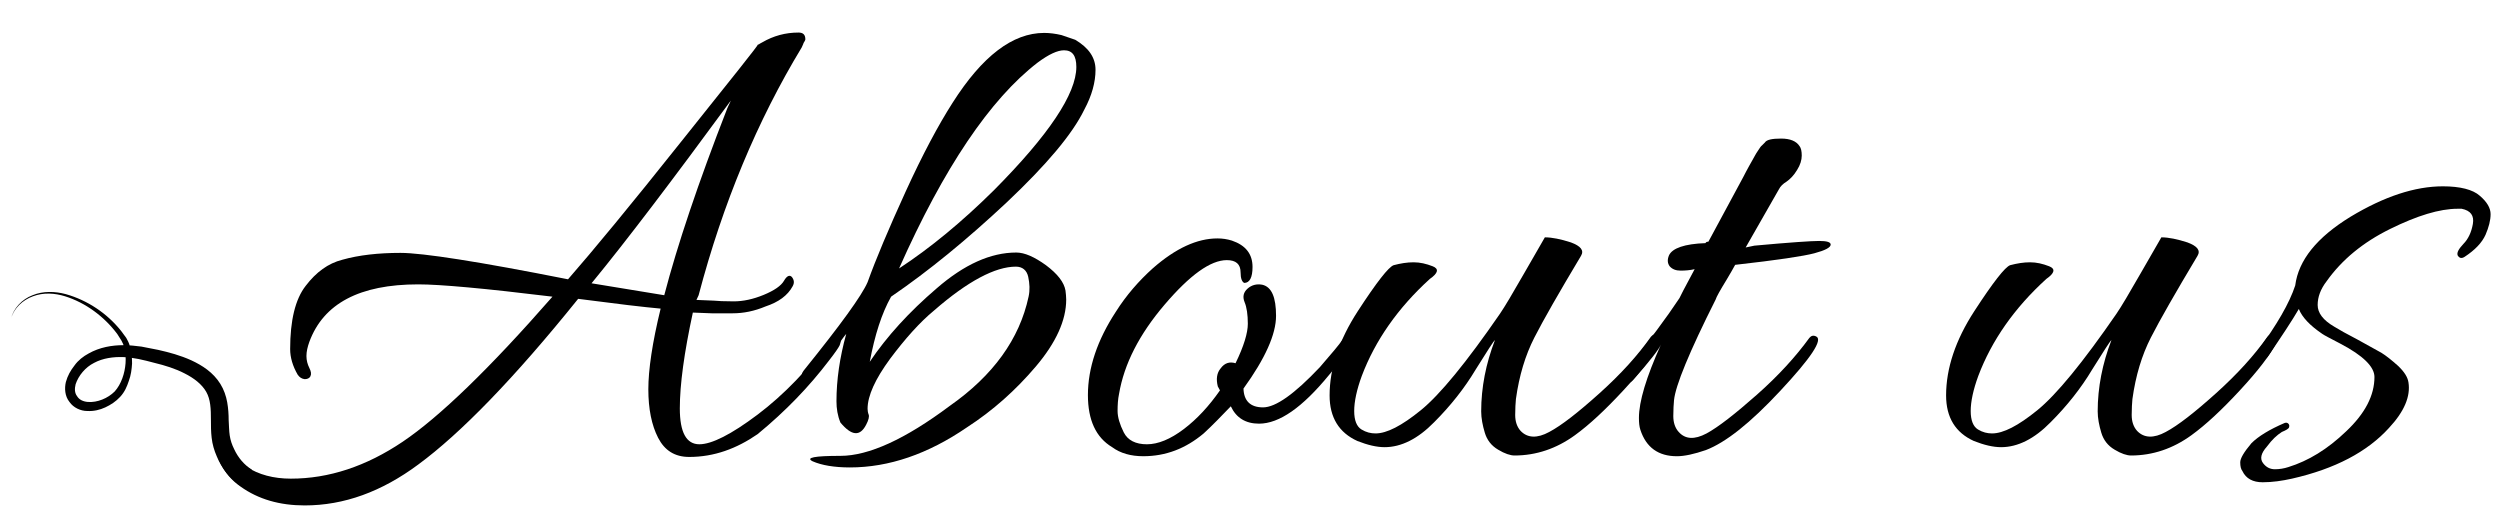
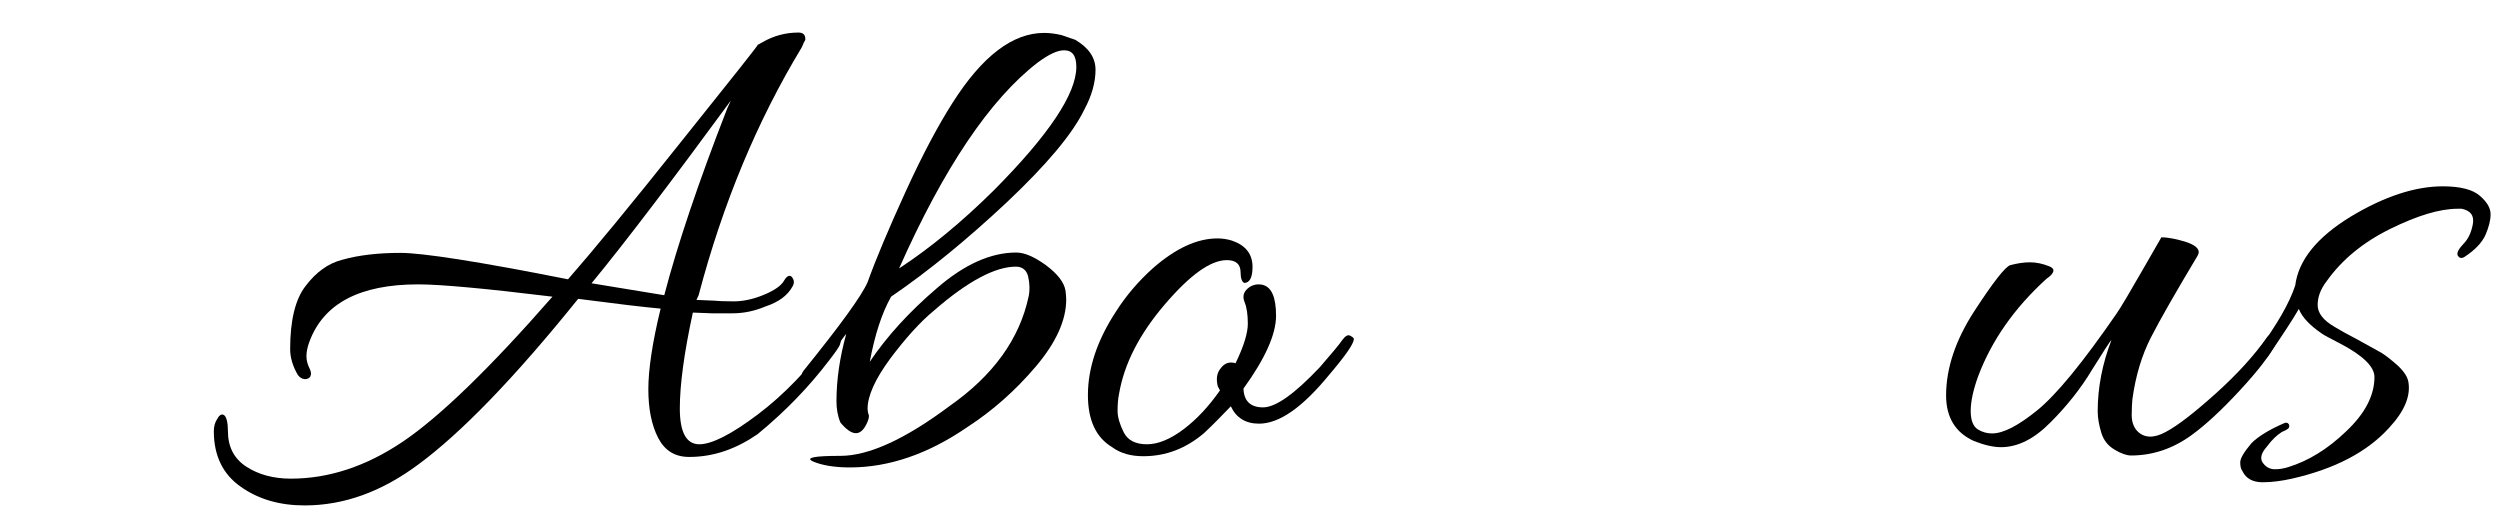
<svg xmlns="http://www.w3.org/2000/svg" id="Layer_1" x="0px" y="0px" viewBox="0 0 691 141" style="enable-background:new 0 0 691 141;" xml:space="preserve">
  <style type="text/css"> .st0{enable-background:new ;} </style>
  <g>
    <g>
      <g class="st0">
        <path d="M190.5,126.3c-4,0-6.8-1.8-8.6-5.3c-1.8-3.5-2.7-8-2.7-13.4s1.1-12.9,3.4-22.3c-4.5-0.4-12.1-1.3-22.8-2.7 c-17.7,22-32.5,37.2-44.2,45.8c-10.1,7.5-20.5,11.3-31.4,11.3c-6.9,0-12.8-1.7-17.7-5.2c-4.9-3.4-7.4-8.6-7.4-15.3 c0-1.3,0.3-2.5,1-3.5c0.6-1.1,1.3-1.4,1.9-0.9c0.6,0.5,1,2,1,4.4c0,4.3,1.7,7.6,5.1,9.8c3.4,2.2,7.5,3.3,12.3,3.3 c10.5,0,20.8-3.4,30.9-10.2s24-20.2,41.4-40.1c-18.8-2.3-31.1-3.4-37.1-3.4c-16.2,0-26.2,5.3-30.1,15.9c-0.5,1.4-0.8,2.7-0.8,3.9 s0.3,2.3,0.8,3.3s0.6,1.7,0.3,2.3s-0.9,0.8-1.6,0.8c-0.8-0.1-1.4-0.5-1.9-1.2c-1.4-2.4-2.1-4.8-2.1-7.1c0-7.9,1.4-13.8,4.3-17.5 c2.9-3.8,6.2-6.2,10.1-7.2c4.6-1.3,10-1.9,16.1-1.9s21.6,2.4,46.3,7.3c6.9-7.9,17.4-20.6,31.4-38.2c14-17.5,21.1-26.4,21.1-26.7 h0.2c0.1-0.1,0.4-0.3,1-0.6c3.1-1.8,6.4-2.7,10-2.7c1.3,0,1.9,0.6,1.9,1.9c0,0.1-0.1,0.3-0.2,0.5s-0.3,0.4-0.4,0.8 c-0.1,0.3-0.3,0.6-0.4,0.9c-12.3,20.3-21.8,43.1-28.5,68.5l-0.6,1.3l4.8,0.2c1,0.1,2.8,0.2,5.5,0.2c2.6,0,5.4-0.6,8.3-1.8 s4.8-2.5,5.6-3.9c0.8-1.4,1.6-1.7,2.2-1c0.6,0.8,0.7,1.6,0.2,2.5c-1.4,2.6-3.9,4.4-7.5,5.6c-3.1,1.3-6.1,1.9-9.1,1.9 s-4.9,0-5.8,0l-5.2-0.2c-2.4,11.1-3.6,19.9-3.6,26.5s1.8,9.9,5.4,9.9c3.4,0,8.8-2.7,16.1-8.2c7.3-5.5,14.1-12.6,20.5-21.2 c0.4-0.5,0.9-0.6,1.5-0.4c0.6,0.3,1,0.6,1,1s-0.1,0.9-0.3,1.4s-1.2,2-3,4.3c-5.4,7.1-11.9,13.9-19.7,20.3 C203.6,124,197.4,126.3,190.5,126.3z M201,30c0.1-0.3,0.3-0.6,0.5-1.1c0.2-0.4,0.4-0.8,0.5-1.1c-16,21.8-28.8,38.7-38.5,50.5 l20.1,3.3C187.2,67.8,193,50.5,201,30z" />
        <path d="M280.9,69.8c2.3,0,5,1.2,8.2,3.5c3.2,2.4,5,4.7,5.4,7c0.1,0.9,0.2,1.7,0.2,2.5c0,5.7-2.8,11.9-8.4,18.5 s-11.9,12.2-19,16.8c-10.8,7.4-21.6,11.1-32.4,11.1c-4.3,0-7.8-0.6-10.3-1.7c-2-1,0.5-1.5,7.7-1.5c7.8,0,17.9-4.6,30.2-13.8 c12-8.4,19.3-18.5,21.8-30.2c0.4-1.8,0.3-3.6-0.1-5.5c-0.4-1.8-1.6-2.8-3.4-2.8c-5.7,0-13.3,4-22.6,12.1c-4,3.3-8,7.8-12.2,13.4 c-4.1,5.6-6.2,10.2-6.2,13.8c0,0.5,0.1,1.1,0.3,1.6s0,1.5-0.7,2.8c-1.7,3.3-4,3.1-7.1-0.6c-0.8-1.9-1.1-3.9-1.1-5.9 c0-5.9,0.9-12.1,2.7-18.6c-0.5,0.5-1.6,2.1-3.4,4.7c-1.7,2.6-3.7,5.2-6,7.8c-1.1,1.3-2,1.3-2.7,0c-0.1-0.3-0.2-0.6-0.2-1.1 s0.3-1,0.8-1.6c10-12.4,15.8-20.4,17.4-24.1c2.3-6.4,5.8-14.7,10.5-25s9.1-18.5,13-24.6c8.2-12.9,16.6-19.3,25.3-19.3 c1.5,0,3.1,0.2,4.8,0.6l3.8,1.3c3.7,2.2,5.6,4.9,5.6,8.3s-1,7.1-3.1,11c-3.3,6.8-10.5,15.3-21.4,25.6c-11,10.3-21.6,19-32,26.1 c-2.6,4.6-4.5,10.6-5.9,18c4.7-7,10.9-13.8,18.5-20.3C266.5,73.1,273.8,69.8,280.9,69.8z M274.7,52.6 c15.2-15.3,22.8-26.7,22.8-34.1c0-3.1-1.1-4.6-3.4-4.6c-1.8,0-4.2,1.1-7.3,3.4c-13.1,10.1-25.9,29-38.3,56.9 C257.2,68.5,265.9,61.3,274.7,52.6z" />
        <path d="M341.5,100.4c2.3-4.7,3.4-8.4,3.4-10.9s-0.3-4.6-0.9-6c-0.6-1.5-0.3-2.7,0.8-3.7c1.1-1,2.5-1.4,4.1-1.1 c2.6,0.6,3.8,3.5,3.8,8.6s-3,11.8-9,20.1c0.1,3.4,1.9,5.2,5.4,5.2s8.7-3.7,15.7-11.1c3.3-3.8,5.4-6.3,6.2-7.5 c0.8-1.1,1.6-1.6,2.2-1.2c0.6,0.3,1,0.6,1,0.9c0,1.3-2.3,4.6-6.9,10c-7.3,8.9-13.7,13.4-19.3,13.4c-3.7,0-6.3-1.6-7.8-4.8 c-2.6,2.7-5,5.2-7.5,7.5c-5,4.2-10.5,6.3-16.7,6.3c-3.4,0-6.3-0.8-8.6-2.5c-4.5-2.7-6.7-7.5-6.7-14.4c0-7.5,2.6-15.2,7.7-23 c2.9-4.6,6.4-8.6,10.3-12.1c6.3-5.5,12.2-8.2,17.8-8.2c1.4,0,2.7,0.2,4,0.6c3.8,1.3,5.7,3.7,5.7,7.3c0,2.9-0.8,4.4-2.3,4.4 c-0.6-0.3-1-1.2-1-2.9c0-2.3-1.3-3.4-3.8-3.4c-4.5,0-10.2,4.1-17.2,12.3s-11.2,16.4-12.6,24.7c-0.3,1.4-0.4,3-0.4,4.7 s0.6,3.7,1.7,5.9s3.3,3.3,6.4,3.3s6.5-1.4,10.2-4.2s7-6.4,10-10.7l-0.6-1.1c-0.5-2-0.3-3.7,0.8-5 C338.5,100.3,339.9,99.9,341.5,100.4z" />
-         <path d="M448.7,107.9c-5,5.4-9.4,9.5-13.4,12.4c-5.1,3.7-10.7,5.6-16.7,5.6c-1.1,0-2.7-0.5-4.5-1.6c-1.9-1.1-3.1-2.7-3.7-4.7 c-0.6-2-1-4-1-5.9c0-6.6,1.3-13.2,3.8-19.7c-0.4,0.3-2.1,3-5.3,8.1c-3.1,5.2-7,10.1-11.5,14.6c-4.5,4.6-9.1,6.9-13.7,6.9 c-2.2,0-4.7-0.6-7.5-1.7c-5.1-2.3-7.7-6.5-7.7-12.6c0-7.5,2.6-15.3,7.8-23.3s8.5-12.2,9.9-12.7c1.9-0.5,3.7-0.8,5.5-0.8 s3.5,0.4,5.3,1.1c1.8,0.7,1.5,1.9-0.8,3.5c-8.8,8-15.1,17-18.8,26.8c-1.4,3.8-2.1,7.1-2.1,9.7c0,2.6,0.7,4.3,2,5.1 s2.6,1.1,3.9,1.1c3.1,0,7.2-2.1,12.5-6.4c5.3-4.3,12.6-13.2,21.9-26.7c1.3-1.9,3.5-5.6,6.7-11.2c3.2-5.6,5.1-8.8,5.7-9.9 c2,0,4.4,0.5,7.2,1.4c2.7,1,3.7,2.2,2.8,3.7c-6.1,10.2-10.4,17.7-12.9,22.6c-2.5,4.9-4.2,10.5-5.1,17c-0.1,1.1-0.2,2.6-0.2,4.4 c0,1.8,0.5,3.3,1.5,4.4c1.9,2,4.6,2.1,7.9,0.3c3.4-1.8,8-5.4,13.9-10.7s10.6-10.5,14.2-15.6c0.5-0.6,1.1-0.8,1.8-0.5 s1.1,0.6,1.1,1c0,0.3-0.1,0.7-0.4,1.1C457.2,98.1,453.7,102.5,448.7,107.9z" />
-         <path d="M484.9,67.9c9.8-0.9,15.8-1.3,17.9-1.3c2.1,0,3.2,0.3,3.2,1c0,0.8-1.5,1.6-4.5,2.4c-3,0.8-10.3,1.9-21.9,3.2 c-0.6,1.1-1.4,2.5-2.3,4c-1.9,3.1-2.9,4.9-3.1,5.6c-7.3,14.5-11.1,23.8-11.5,27.8c-0.1,1.1-0.2,2.6-0.2,4.4 c0,1.8,0.5,3.3,1.5,4.4c1.8,2,4.3,2.2,7.7,0.4c3.3-1.8,7.9-5.4,13.9-10.7s10.8-10.6,14.5-15.7c0.5-0.6,1.1-0.8,1.9-0.4 c1.9,0.9-1.4,5.9-10,15.1c-8.2,8.8-15,14.2-20.5,16.3c-3.2,1.1-5.9,1.7-8,1.7c-5.1,0-8.5-2.4-10.1-7.3c-0.3-0.9-0.4-2-0.4-3.3 c0-4.5,2-11.2,6.1-20.3c-0.6,1.4-3.1,4.6-7.5,9.6c-1.1,1.3-2,1.3-2.7,0c-0.1-0.3-0.2-0.6-0.2-1.1s0.3-1,0.8-1.6 c6.3-7.8,11.2-14.4,14.7-19.7c0-0.1,1.4-2.8,4.2-8c-1.3,0.3-2.6,0.4-3.9,0.4s-2.3-0.4-3-1.2c-0.6-0.8-0.7-1.8-0.2-3 c0.9-2,4.3-3.2,10.1-3.4c0.1-0.3,0.4-0.4,0.8-0.4l9.6-17.8c0.5-1,1.1-2.1,1.7-3.2c0.6-1.1,1.1-1.9,1.4-2.5 c0.3-0.6,0.7-1.2,1.1-1.8c0.4-0.6,0.7-1.1,1-1.3c0.3-0.3,0.5-0.5,0.8-0.8c0.5-0.8,2-1.1,4.5-1.1s4.2,0.7,5.1,2.1 c0.4,0.5,0.6,1.4,0.6,2.6s-0.4,2.6-1.3,4c-0.9,1.5-1.9,2.5-2.9,3.2c-1,0.6-1.7,1.3-2.1,2.1l-9.2,16.1L484.9,67.9z" />
        <path d="M619.1,107.9c-5,5.4-9.4,9.5-13.4,12.4c-5.1,3.7-10.7,5.6-16.7,5.6c-1.1,0-2.7-0.5-4.5-1.6c-1.9-1.1-3.1-2.7-3.7-4.7 c-0.6-2-1-4-1-5.9c0-6.6,1.3-13.2,3.8-19.7c-0.4,0.3-2.1,3-5.3,8.1c-3.1,5.2-7,10.1-11.5,14.6c-4.5,4.6-9.1,6.9-13.7,6.9 c-2.2,0-4.7-0.6-7.5-1.7c-5.1-2.3-7.7-6.5-7.7-12.6c0-7.5,2.6-15.3,7.8-23.3s8.5-12.2,9.9-12.7c1.9-0.5,3.7-0.8,5.5-0.8 s3.5,0.4,5.3,1.1c1.8,0.7,1.5,1.9-0.8,3.5c-8.8,8-15.1,17-18.8,26.8c-1.4,3.8-2.1,7.1-2.1,9.7c0,2.6,0.7,4.3,2,5.1 s2.6,1.1,3.9,1.1c3.1,0,7.2-2.1,12.5-6.4c5.3-4.3,12.6-13.2,21.9-26.7c1.3-1.9,3.5-5.6,6.7-11.2c3.2-5.6,5.1-8.8,5.7-9.9 c2,0,4.4,0.5,7.2,1.4c2.7,1,3.7,2.2,2.8,3.7c-6.1,10.2-10.4,17.7-12.9,22.6c-2.5,4.9-4.2,10.5-5.1,17c-0.1,1.1-0.2,2.6-0.2,4.4 c0,1.8,0.5,3.3,1.5,4.4c1.9,2,4.6,2.1,7.9,0.3c3.4-1.8,8-5.4,13.9-10.7s10.6-10.5,14.2-15.6c0.5-0.6,1.1-0.8,1.8-0.5 s1.1,0.6,1.1,1c0,0.3-0.1,0.7-0.4,1.1C627.5,98.1,624.1,102.5,619.1,107.9z" />
        <path d="M626.6,123.4c-1.7,1.9-2,3.4-1.1,4.6s2,1.7,3.3,1.7c1.2,0,2.5-0.2,3.7-0.6c5.5-1.7,10.8-4.9,16-9.9 c5.2-4.9,7.8-9.9,7.8-15c0-2.8-3.1-5.9-9.4-9.2c-2.9-1.5-4.6-2.4-5-2.7c-3.4-2.3-5.6-4.6-6.5-6.9c-1.8,3.1-4.7,7.5-8.6,13.2 c-0.9,1-1.7,1.2-2.5,0.7s-0.8-1.4-0.2-2.4c5.2-7.1,8.7-13.1,10.3-18c0.9-7,6-13.3,15.3-19c9.3-5.6,17.8-8.4,25.5-8.4 c4.8,0,8.3,0.9,10.2,2.6c2,1.7,3,3.4,3,5.1s-0.5,3.6-1.4,5.7c-1,2.2-2.9,4.2-5.8,6.1c-0.8,0.5-1.4,0.4-1.9-0.4 c-0.3-0.8,0.3-1.8,1.6-3.2c1.3-1.3,2.2-3.2,2.6-5.5s-0.6-3.7-3.1-4.2c-0.4,0-0.8,0-1.1,0c-5,0-11.2,1.9-18.7,5.6 c-7.5,3.7-13.3,8.5-17.5,14.4c-1.7,2.2-2.5,4.4-2.5,6.6c0,2.2,1.5,4.2,4.6,6c1.3,0.8,3.4,2,6.5,3.6c3.1,1.7,5.2,2.9,6.5,3.6 c1.3,0.8,2.8,2,4.6,3.6c1.8,1.7,2.7,3.2,2.9,4.6c0.6,3.8-1.1,8-5.4,12.6c-6,6.6-14.9,11.3-26.8,14c-2.7,0.6-5.4,1-8.1,1 c-2.7,0-4.6-1-5.6-3.1c-0.4-0.5-0.6-1.3-0.6-2.4c0-1.1,1-2.8,3.1-5.3c1.9-1.9,5-3.8,9.2-5.6c0.4-0.1,0.7-0.1,1,0.2s0.3,0.6,0.2,1 s-0.8,0.8-2,1.3C629.3,120.3,628,121.5,626.6,123.4z" />
      </g>
    </g>
-     <path d="M66.5,134.3c-3.1-2.1-5.3-5-6.6-8.2c-0.7-1.6-1.2-3.3-1.4-5.1c-0.2-1.7-0.2-3.4-0.2-4.9c0-3.1-0.1-5.7-1.3-7.8 s-3.4-3.8-6-5.1c-2.5-1.3-5.4-2.2-8.3-2.9c-3-0.8-5.8-1.5-8.6-1.6s-5.7,0.3-8.1,1.6c-2.4,1.2-4.3,3.5-5.1,5.9 c-0.3,1.2-0.3,2.4,0.4,3.3c0.6,1,1.7,1.5,3,1.6c2.6,0.2,5.5-1,7.4-2.9c1.8-2,2.8-5,3-7.8c0.1-1.4,0-2.9-0.3-4.3 c-0.2-0.7-0.5-1.3-0.8-1.9c-0.4-0.6-0.8-1.3-1.2-1.9c-3.6-4.8-8.7-8.6-14.4-10.4c-2.9-0.9-6-1.1-8.9,0c-2.8,1-5.3,3.3-6.1,6.3 c0.7-3,3.1-5.5,6-6.6c2.9-1.2,6.2-1.1,9.2-0.3c6,1.7,11.4,5.3,15.3,10.2c0.5,0.6,0.9,1.3,1.4,1.9c0.4,0.7,0.8,1.5,1,2.3 c0.5,1.6,0.6,3.2,0.6,4.8c-0.1,1.6-0.3,3.2-0.9,4.8c-0.5,1.5-1.1,3-2.4,4.4c-1.2,1.3-2.6,2.2-4.1,2.9s-3.2,1.1-5,1 c-1.8,0-3.8-0.9-4.9-2.5c-1.3-1.6-1.4-3.8-1-5.5c0.5-1.8,1.3-3.2,2.4-4.6c1-1.4,2.4-2.5,3.9-3.3c3-1.7,6.4-2.3,9.7-2.3 c1.6,0,3.3,0.2,4.9,0.4c1.6,0.3,3.1,0.6,4.6,0.9c3.1,0.7,6.1,1.5,9.2,2.9c3,1.4,6,3.3,8,6.5c1,1.6,1.6,3.4,1.9,5.1 c0.3,1.7,0.4,3.4,0.4,4.9c0.1,1.5,0.1,3,0.3,4.3s0.6,2.5,1.2,3.7c1.1,2.4,2.8,4.4,4.9,5.7L66.5,134.3z" />
  </g>
</svg>